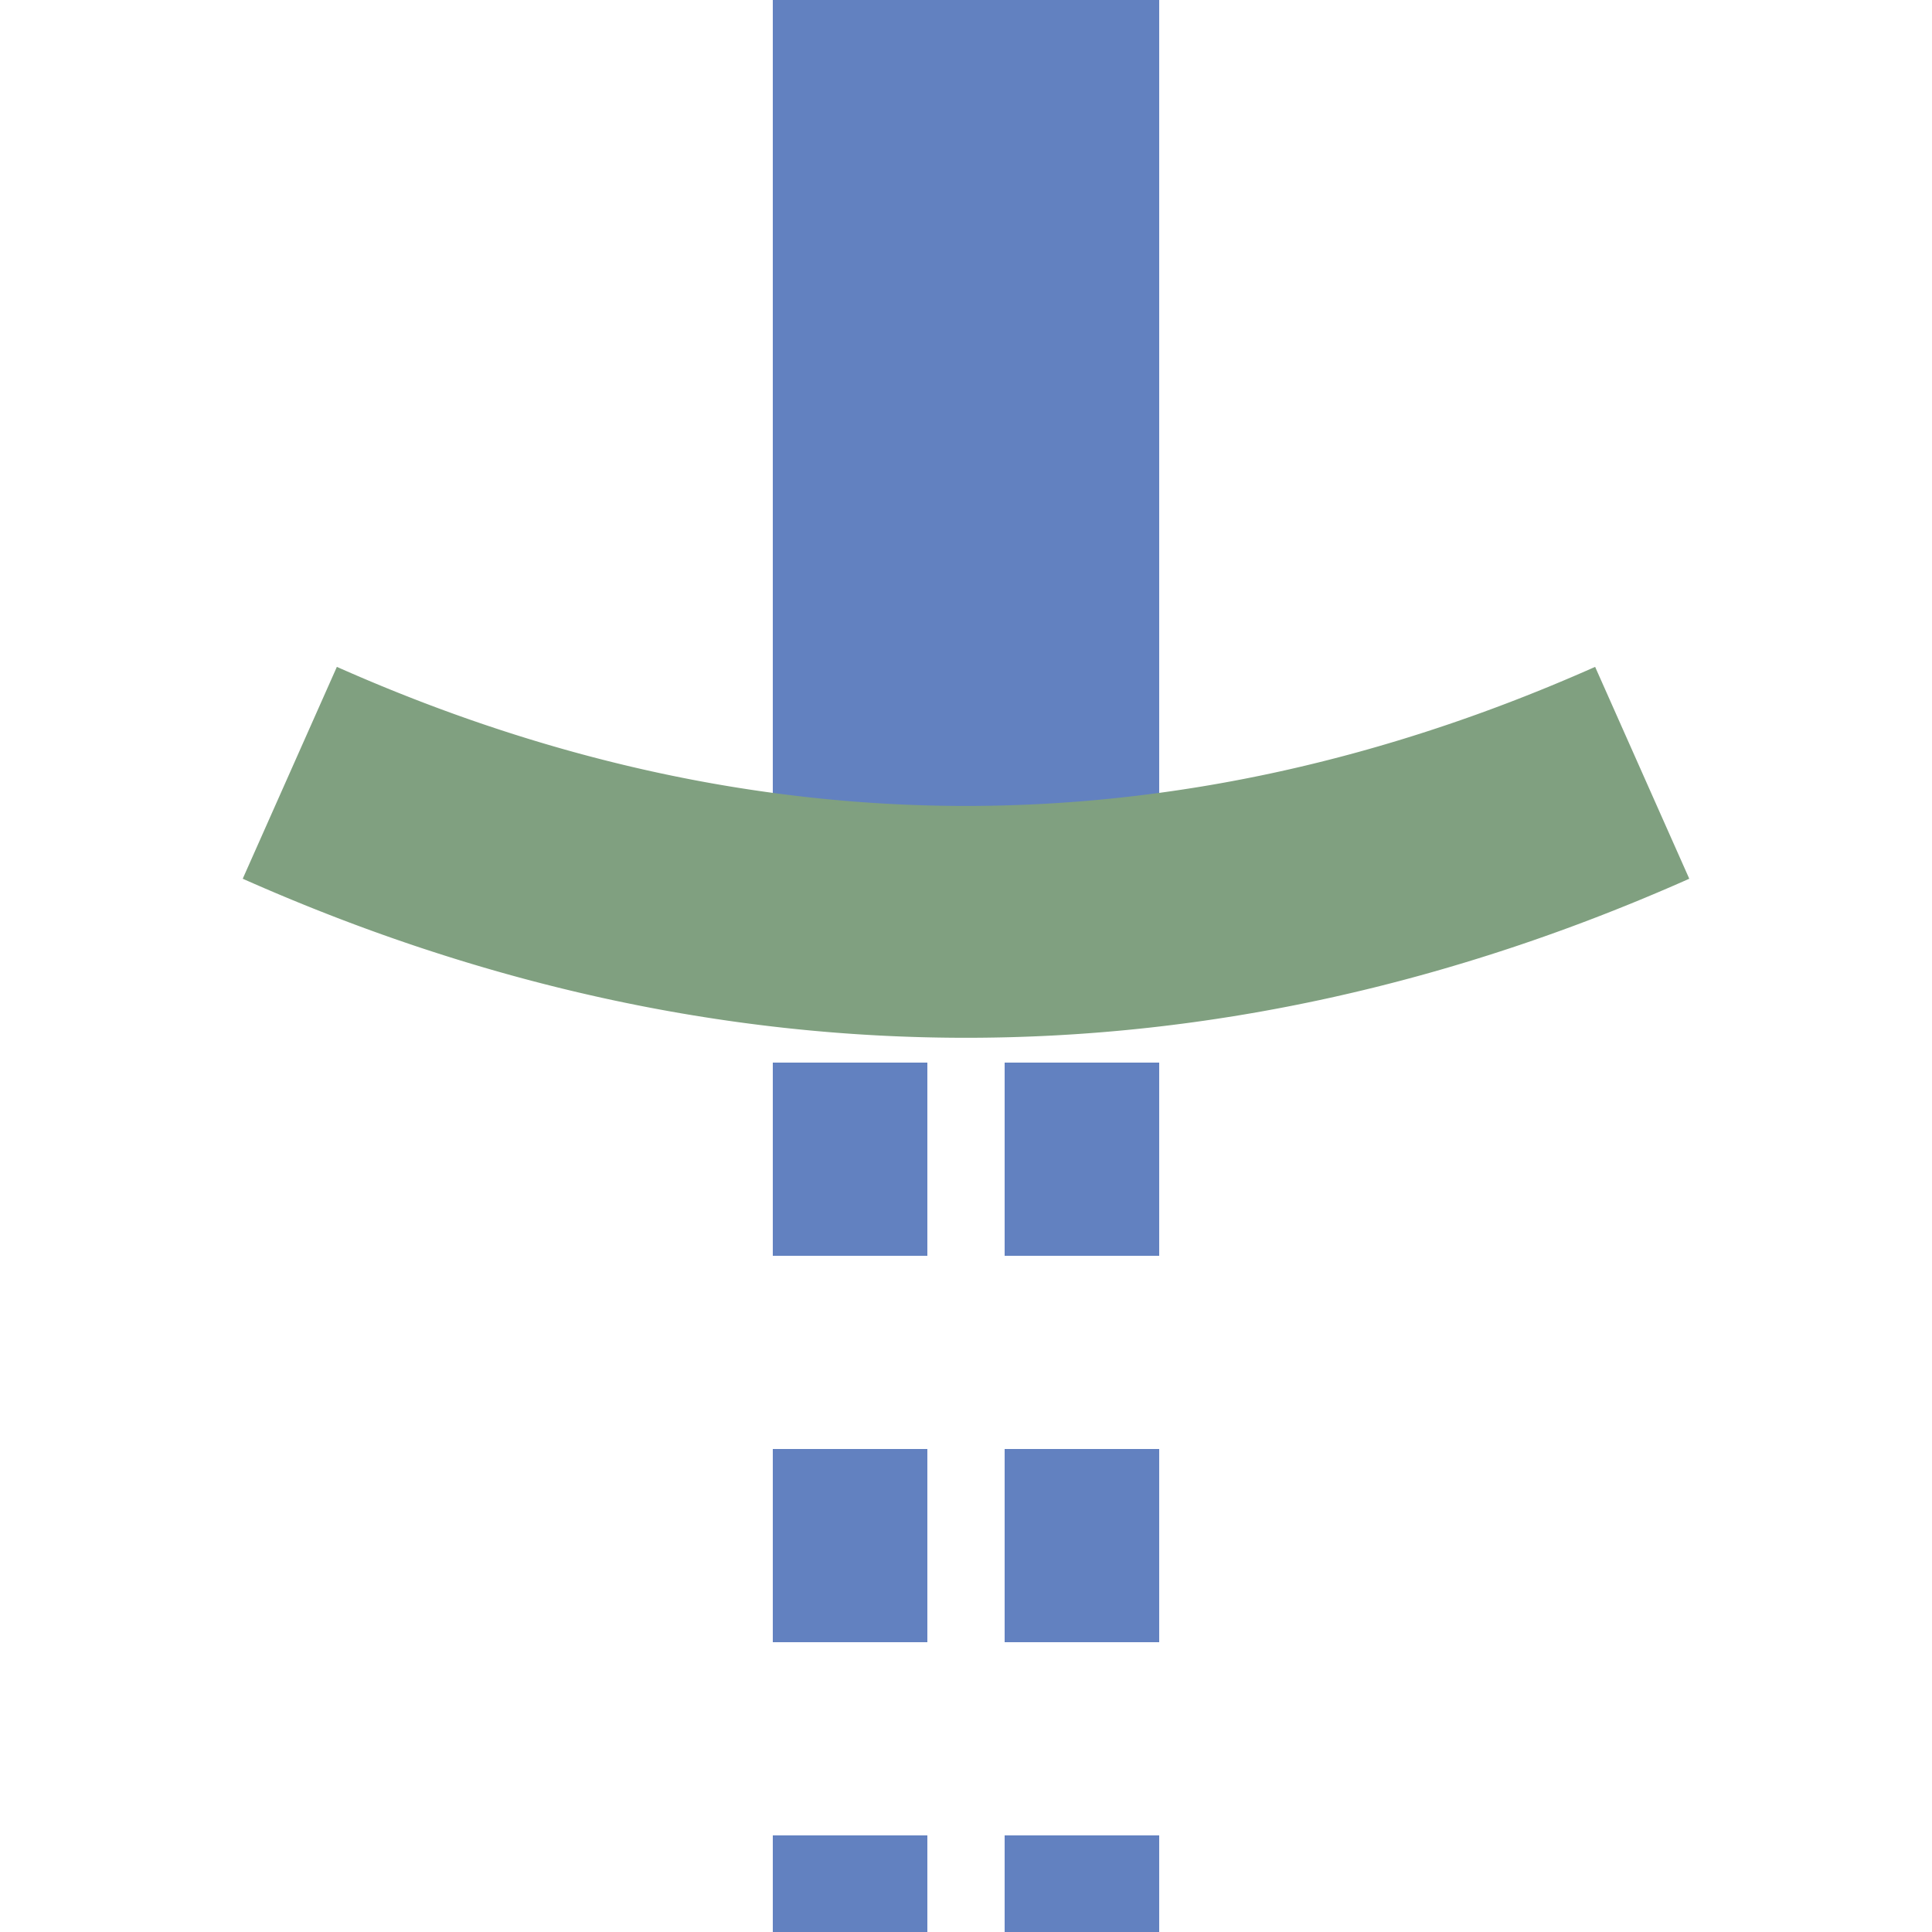
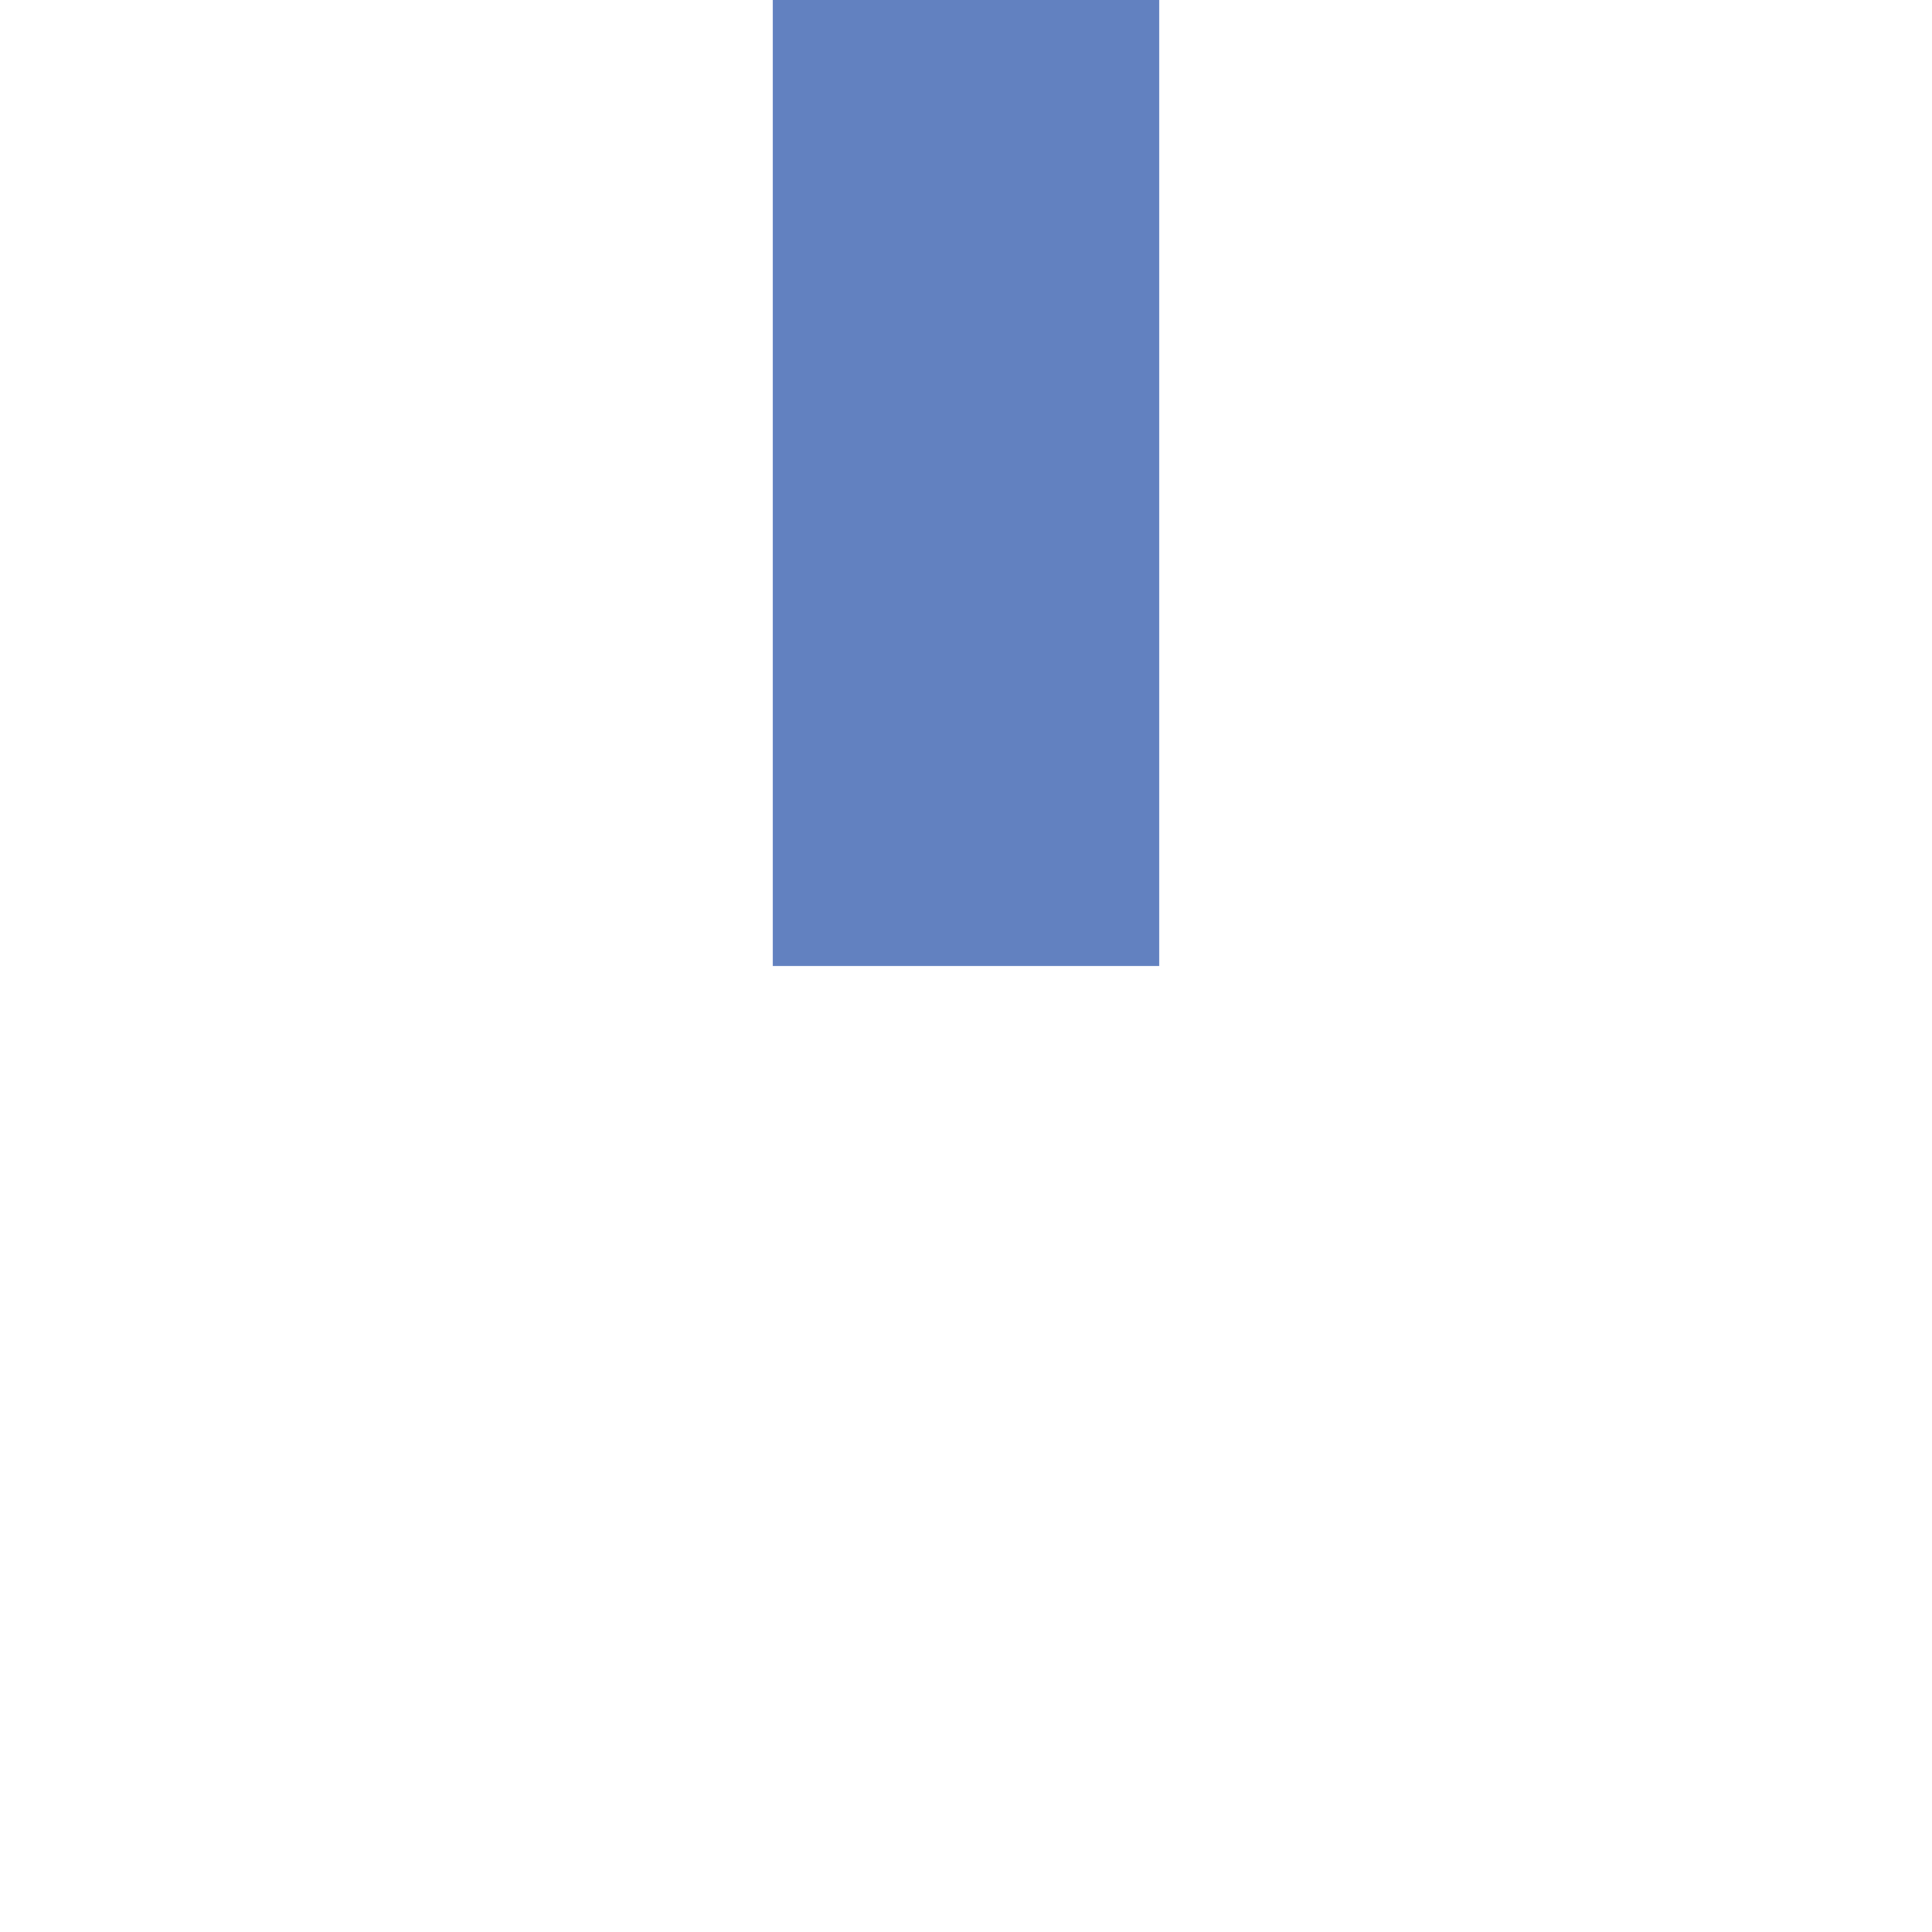
<svg xmlns="http://www.w3.org/2000/svg" width="500" height="500">
  <g stroke="#6281C0">
    <path stroke-width="100" d="M250 0v250" />
-     <path stroke-dasharray="50" stroke-width="40" d="M220 525V275m60 0v225" />
  </g>
-   <path fill="none" stroke="#80A080" stroke-width="60" d="M75 200a1000 2500 0 0 0 350 0" />
</svg>